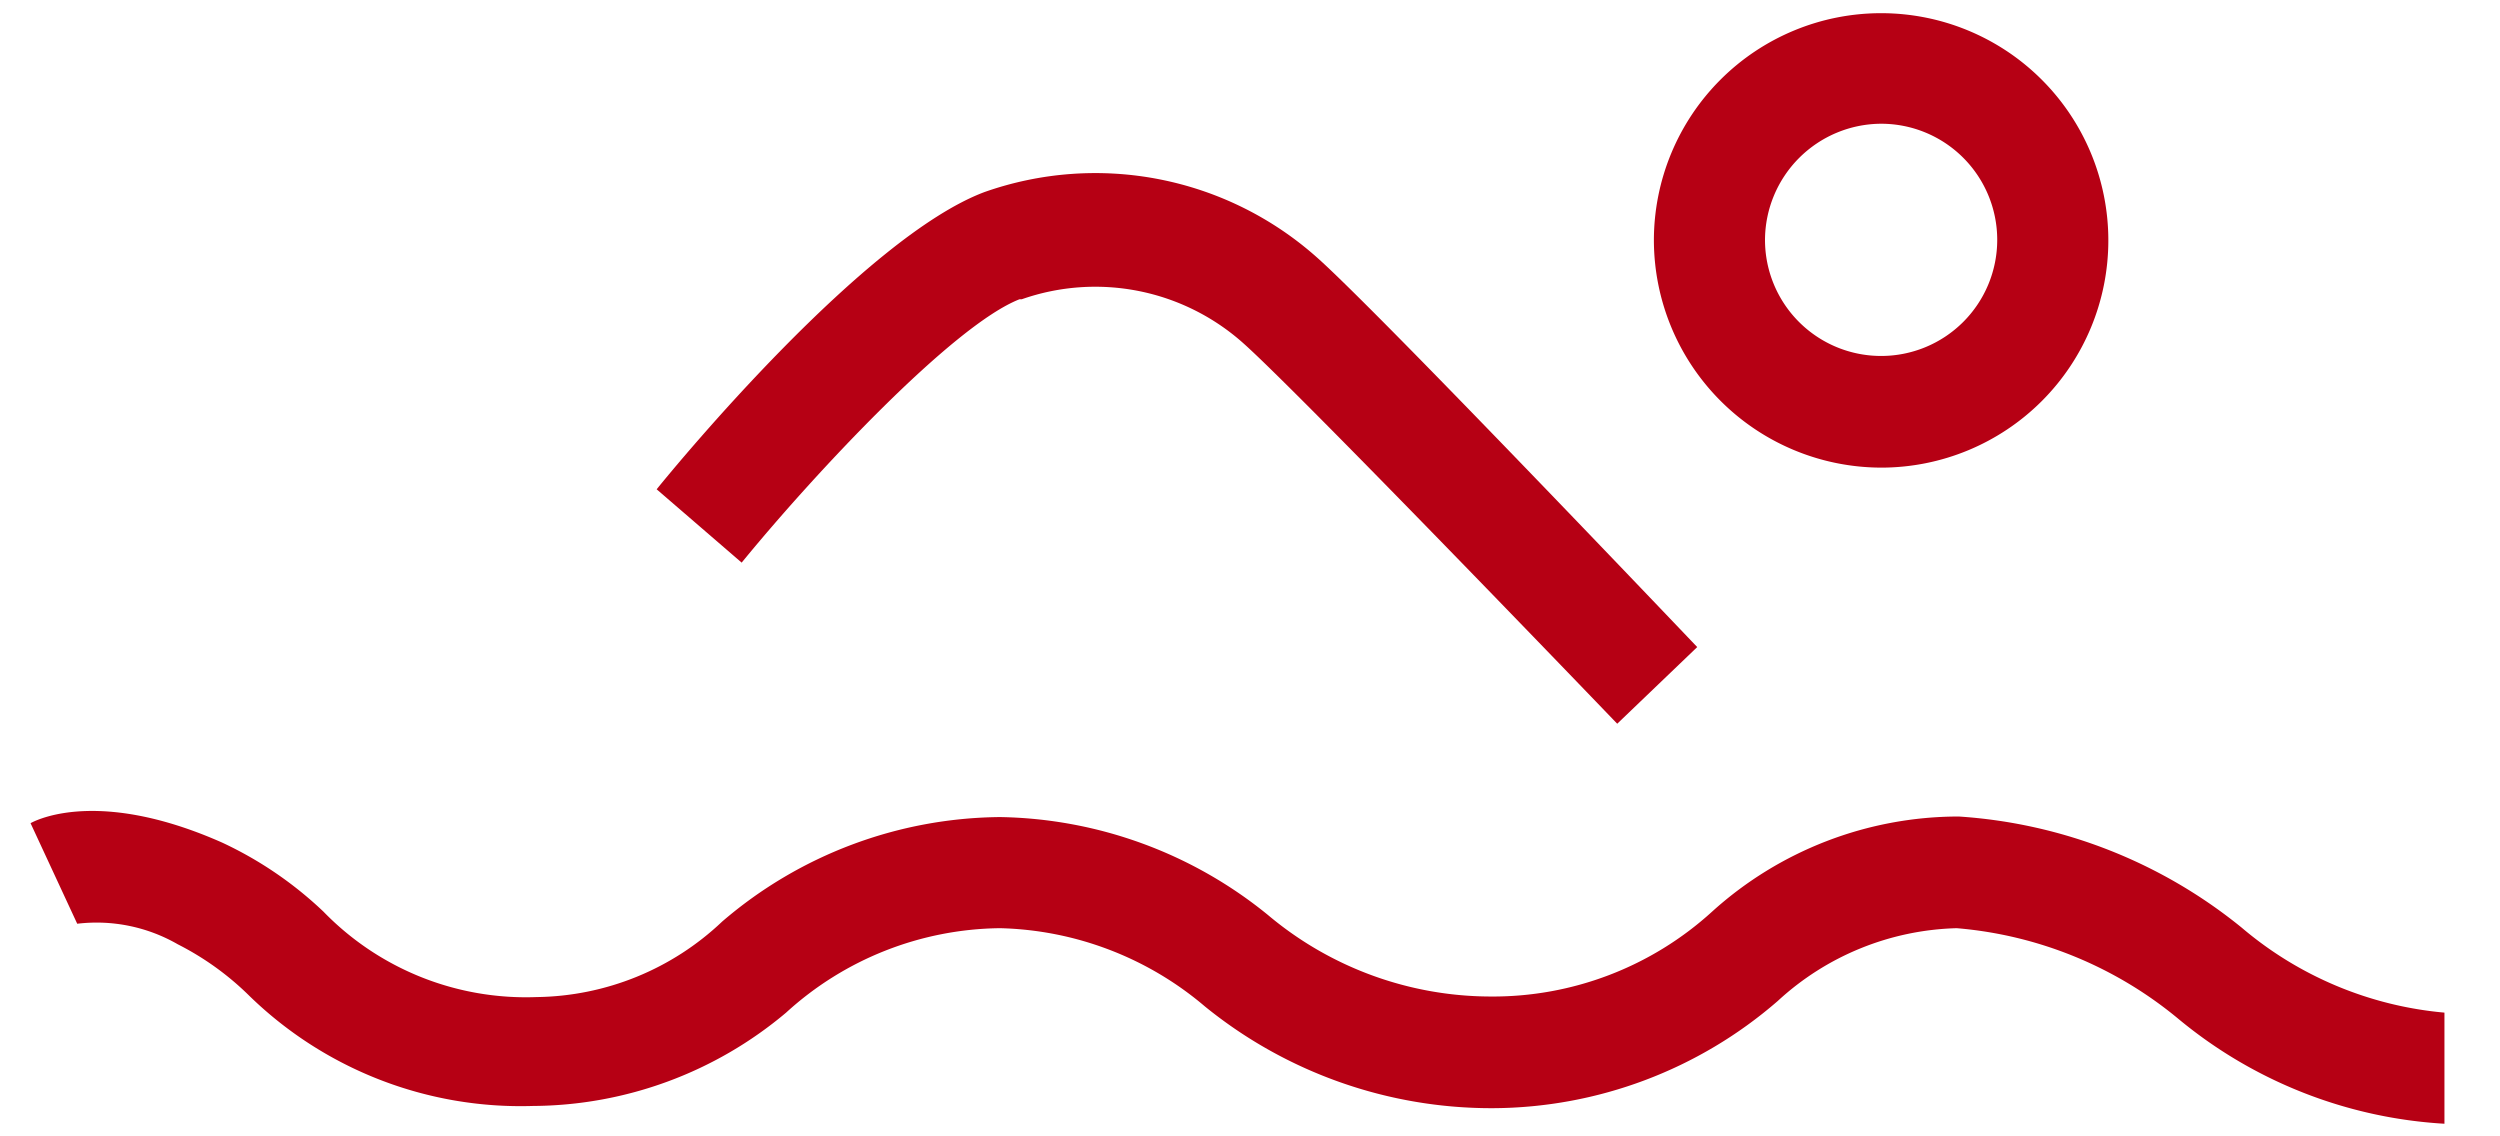
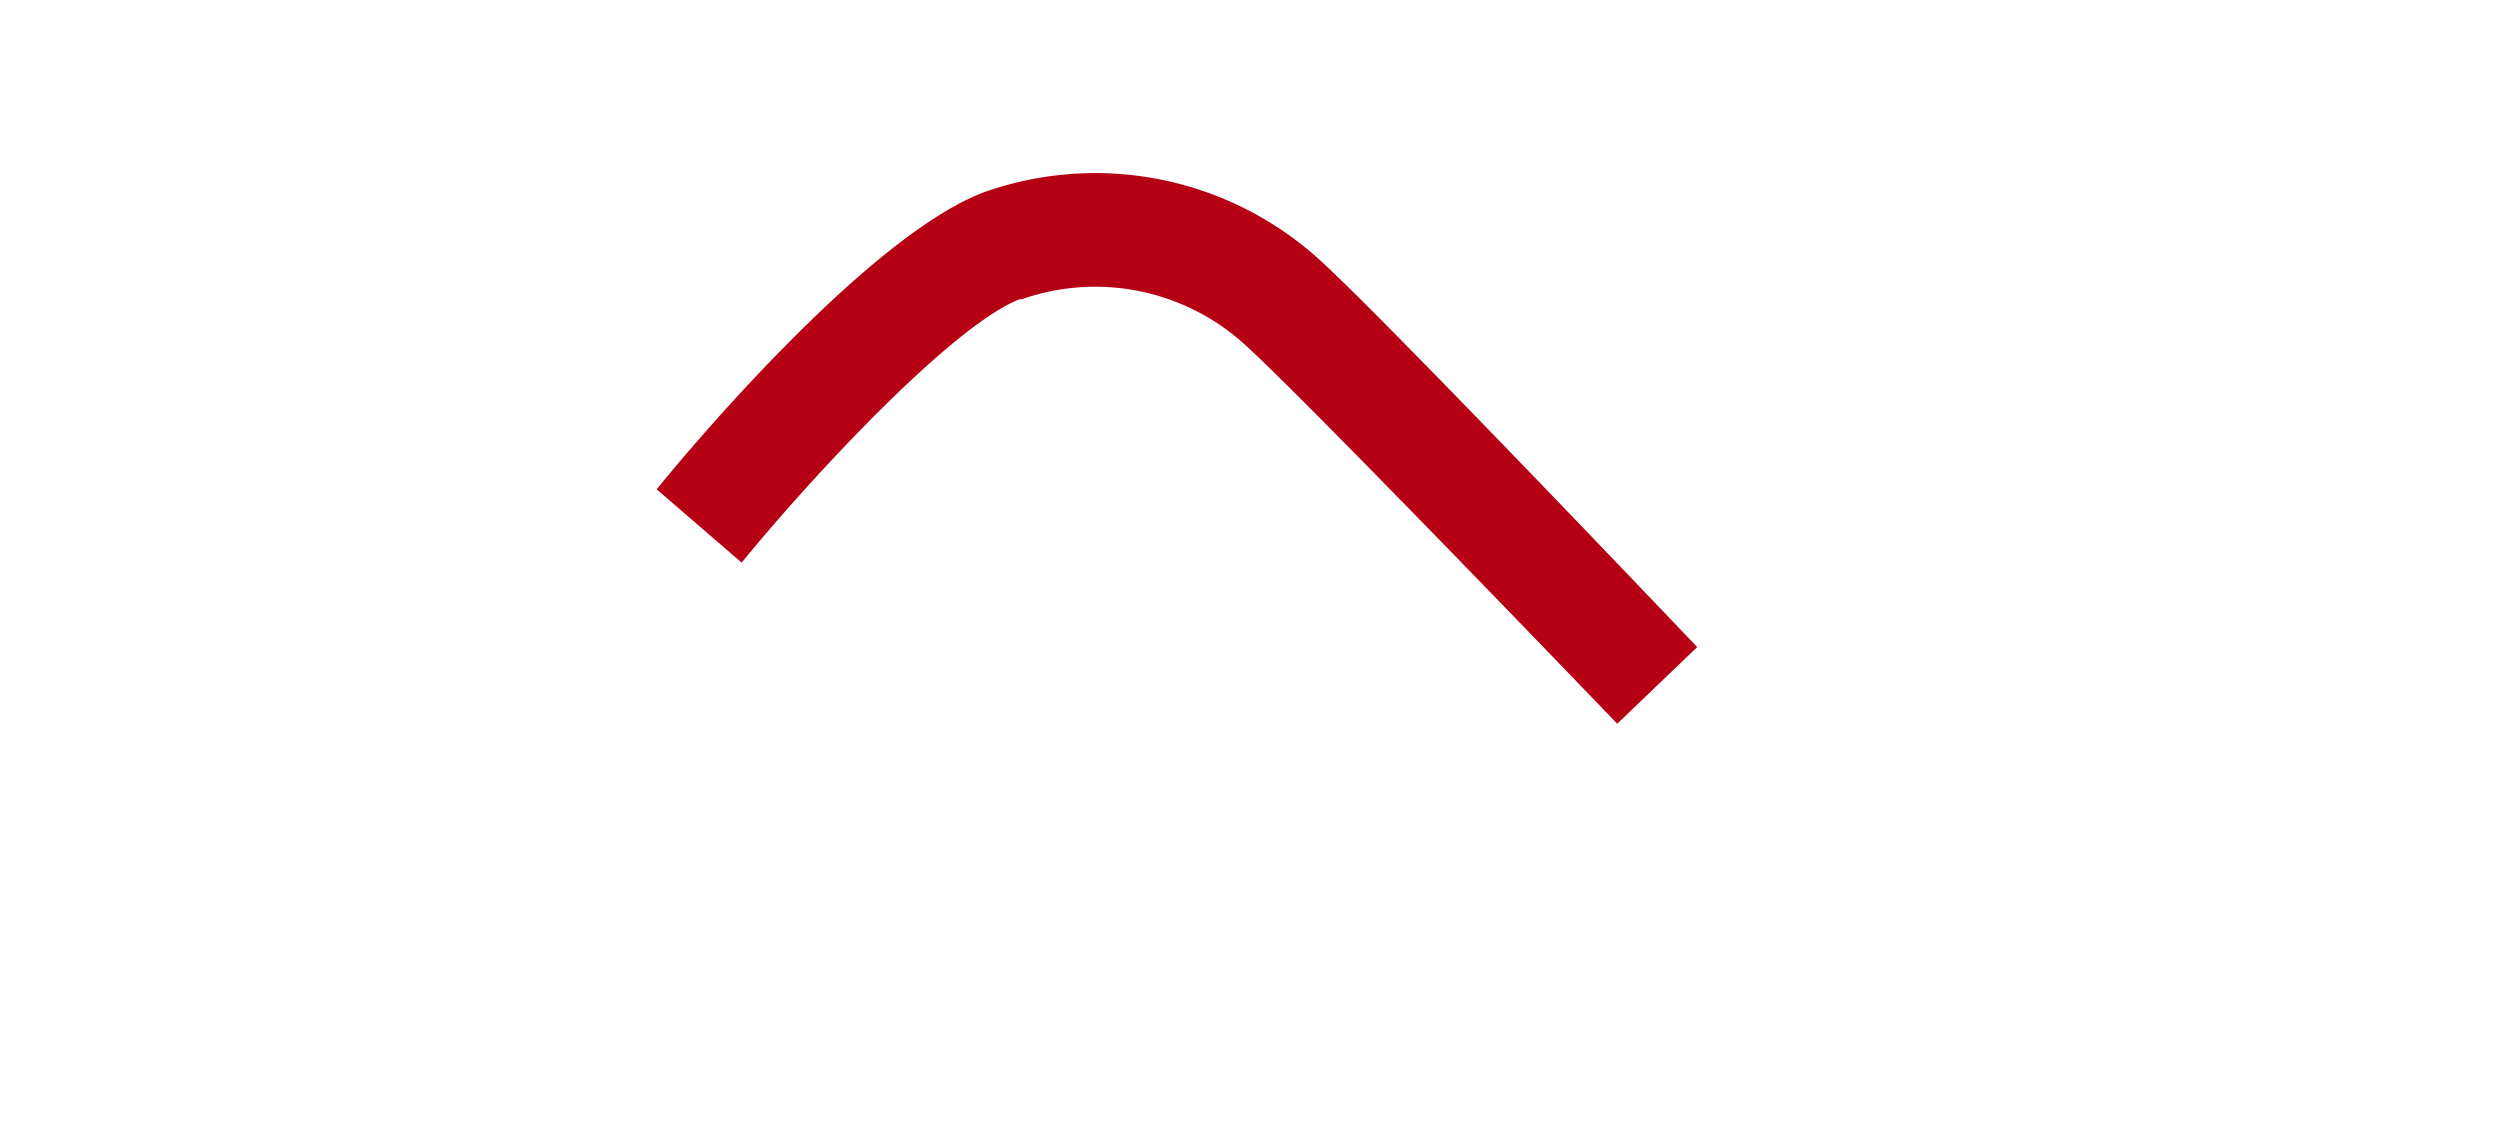
<svg xmlns="http://www.w3.org/2000/svg" width="44" height="20" viewBox="0 0 45 20">
-   <path fill="#b60014" d="M33.86,8.19a4.09,4.09,0,1,0-4.09-4.09,4.1,4.1,0,0,0,4.09,4.09m0-6.19a2.09,2.09,0,1,1-2.09,2.09A2.1,2.1,0,0,1,33.86,2" />
  <path fill="#b60014" d="M18.39,5.16a4,4,0,0,1,4,.8c.85.76,4.77,4.81,6.72,6.84l1.44-1.38c-.23-.24-5.71-6-6.83-7a6,6,0,0,0-6-1.19c-2.16.81-5.53,4.89-5.9,5.35L13.35,9.9c1.29-1.58,3.8-4.27,5-4.74" />
-   <path fill="#b60014" d="M40.35,16.47a9,9,0,0,0-5.09-2,6.62,6.62,0,0,0-4.44,1.71,5.86,5.86,0,0,1-4,1.53,6.24,6.24,0,0,1-4-1.47A7.83,7.83,0,0,0,18,14.48a7.77,7.77,0,0,0-5,1.88,4.94,4.94,0,0,1-3.34,1.36,5.08,5.08,0,0,1-3.84-1.54A6.83,6.83,0,0,0,4,14.94C1.88,14,.75,14.48.55,14.59l.84,1.81a2.93,2.93,0,0,1,1.81.37,5.14,5.14,0,0,1,1.27.91,7,7,0,0,0,5.12,2A7.13,7.13,0,0,0,14.15,18,5.8,5.8,0,0,1,18,16.48a5.91,5.91,0,0,1,3.69,1.41,8.18,8.18,0,0,0,5.18,1.83A7.87,7.87,0,0,0,32,17.79a4.94,4.94,0,0,1,3.22-1.31,7.18,7.18,0,0,1,4,1.64A8.25,8.25,0,0,0,44,20V18a6.53,6.53,0,0,1-3.65-1.53" />
</svg>